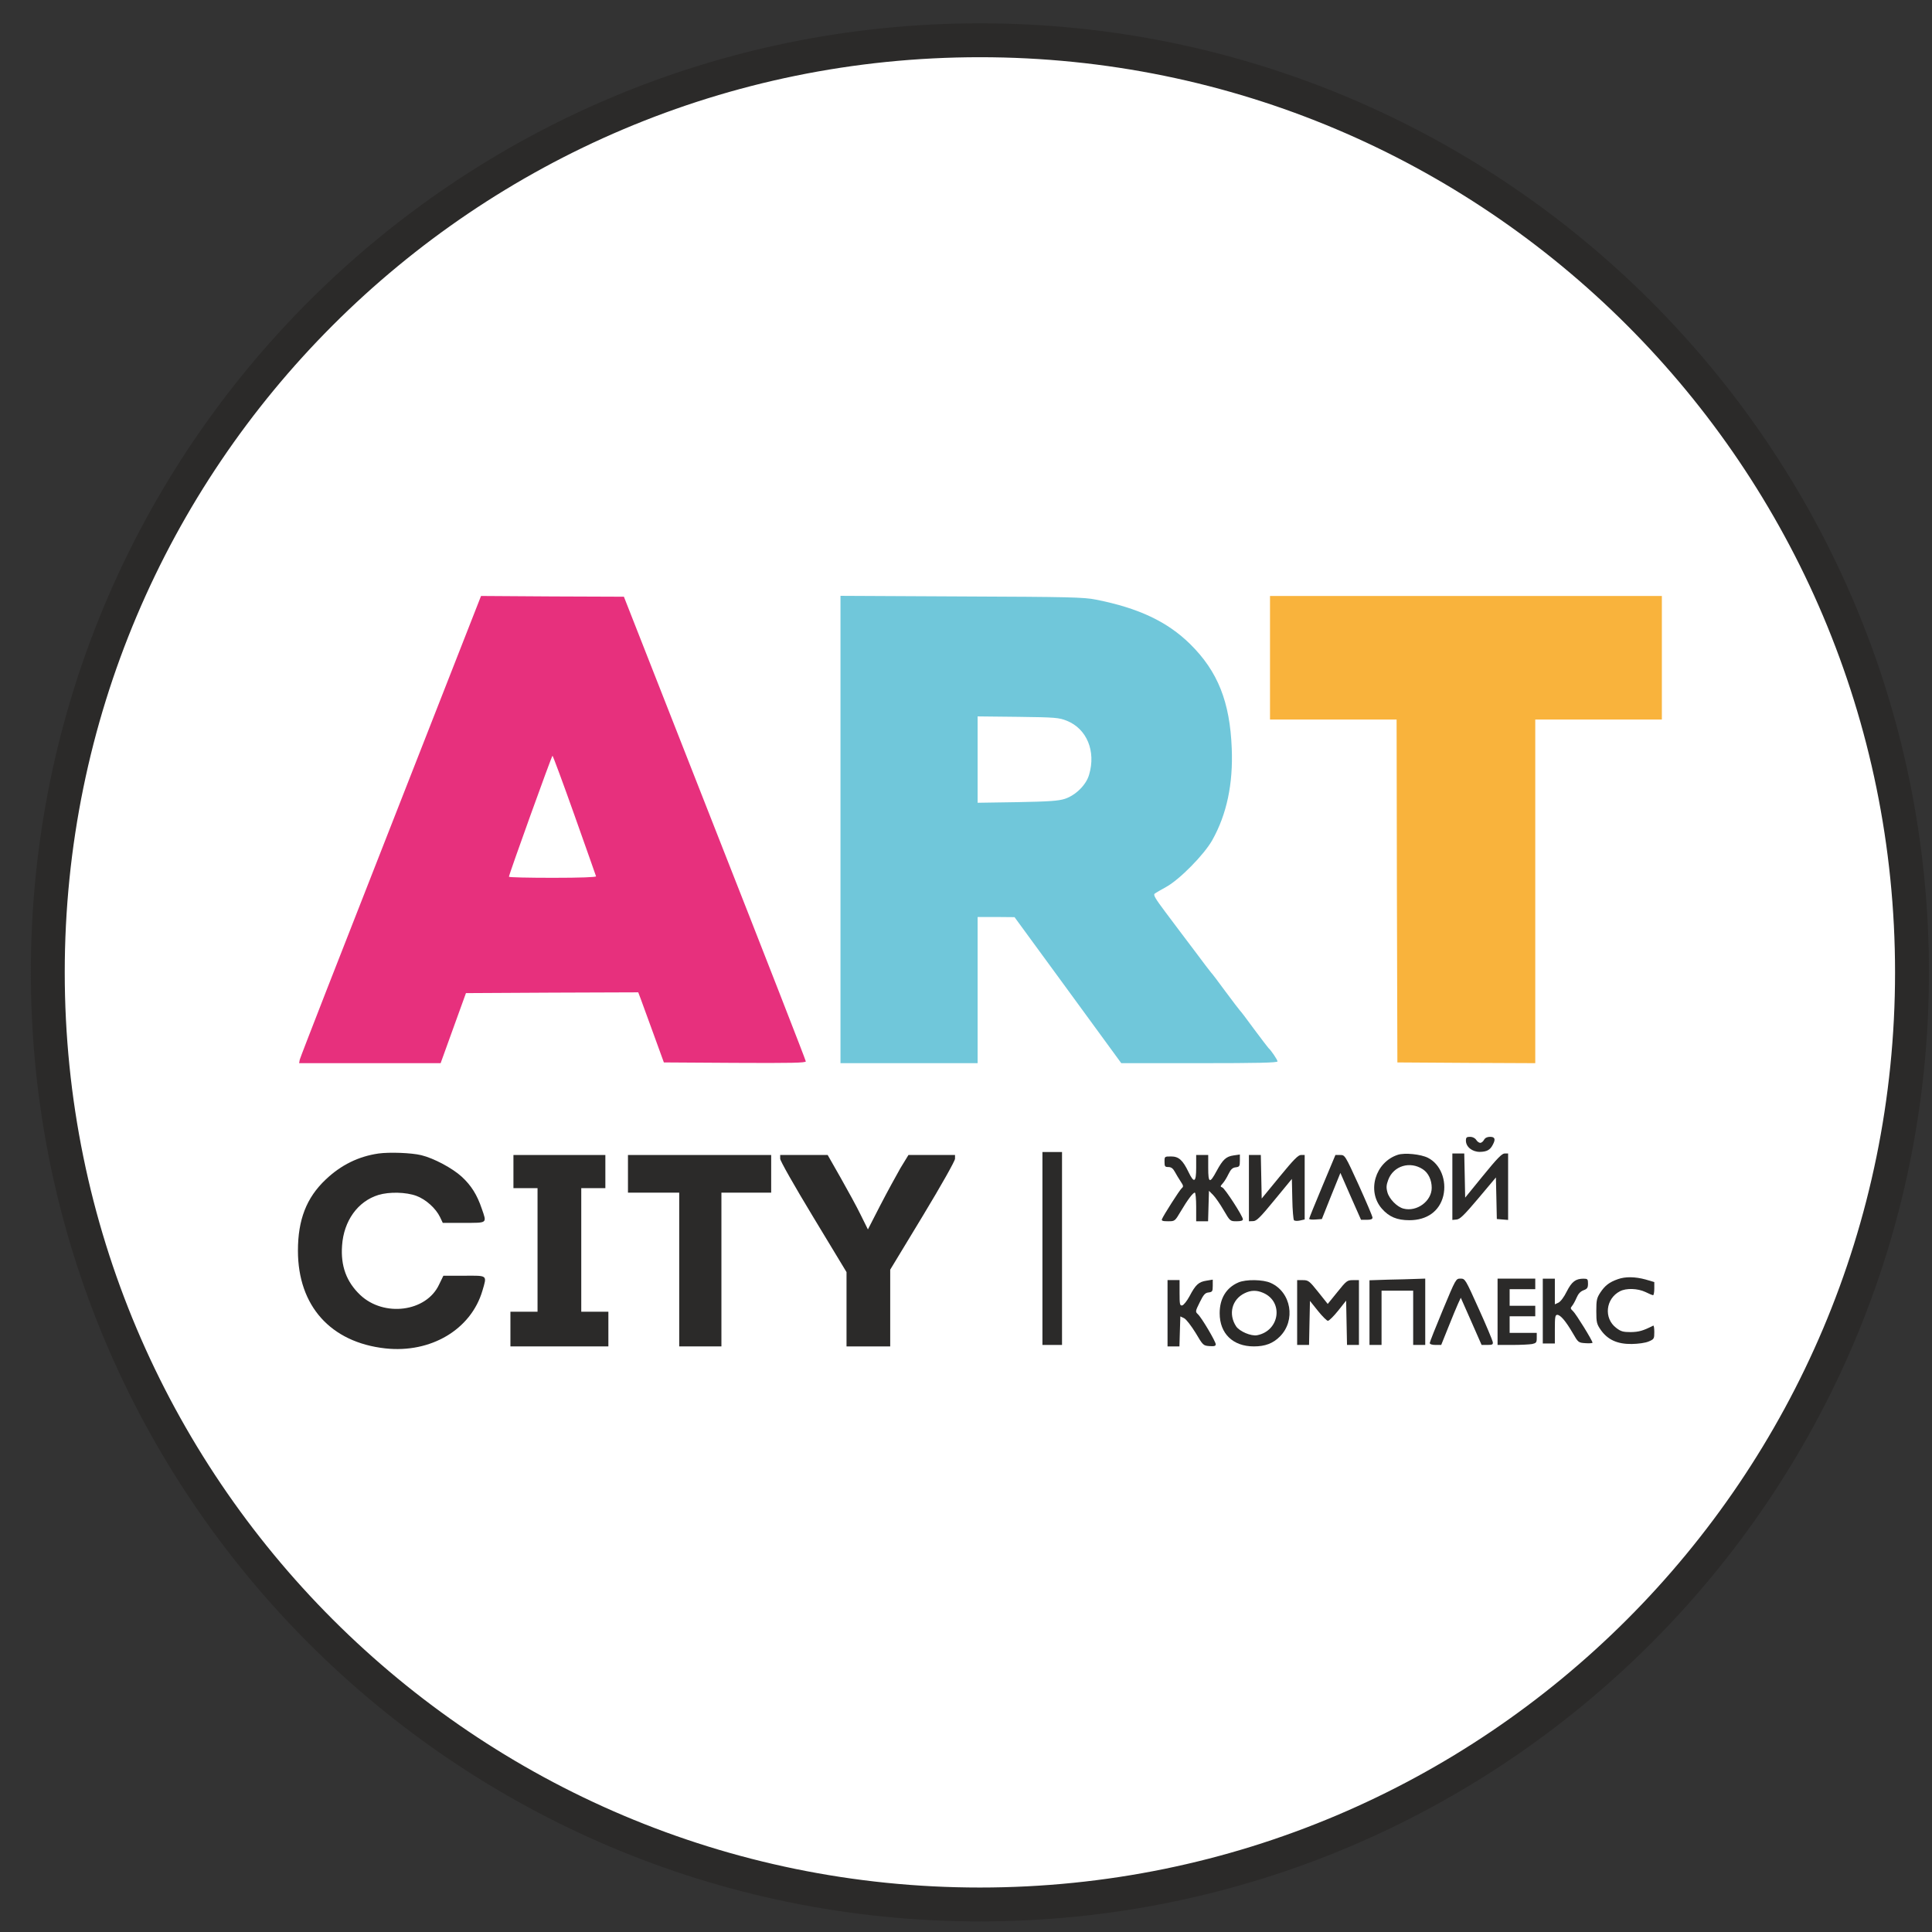
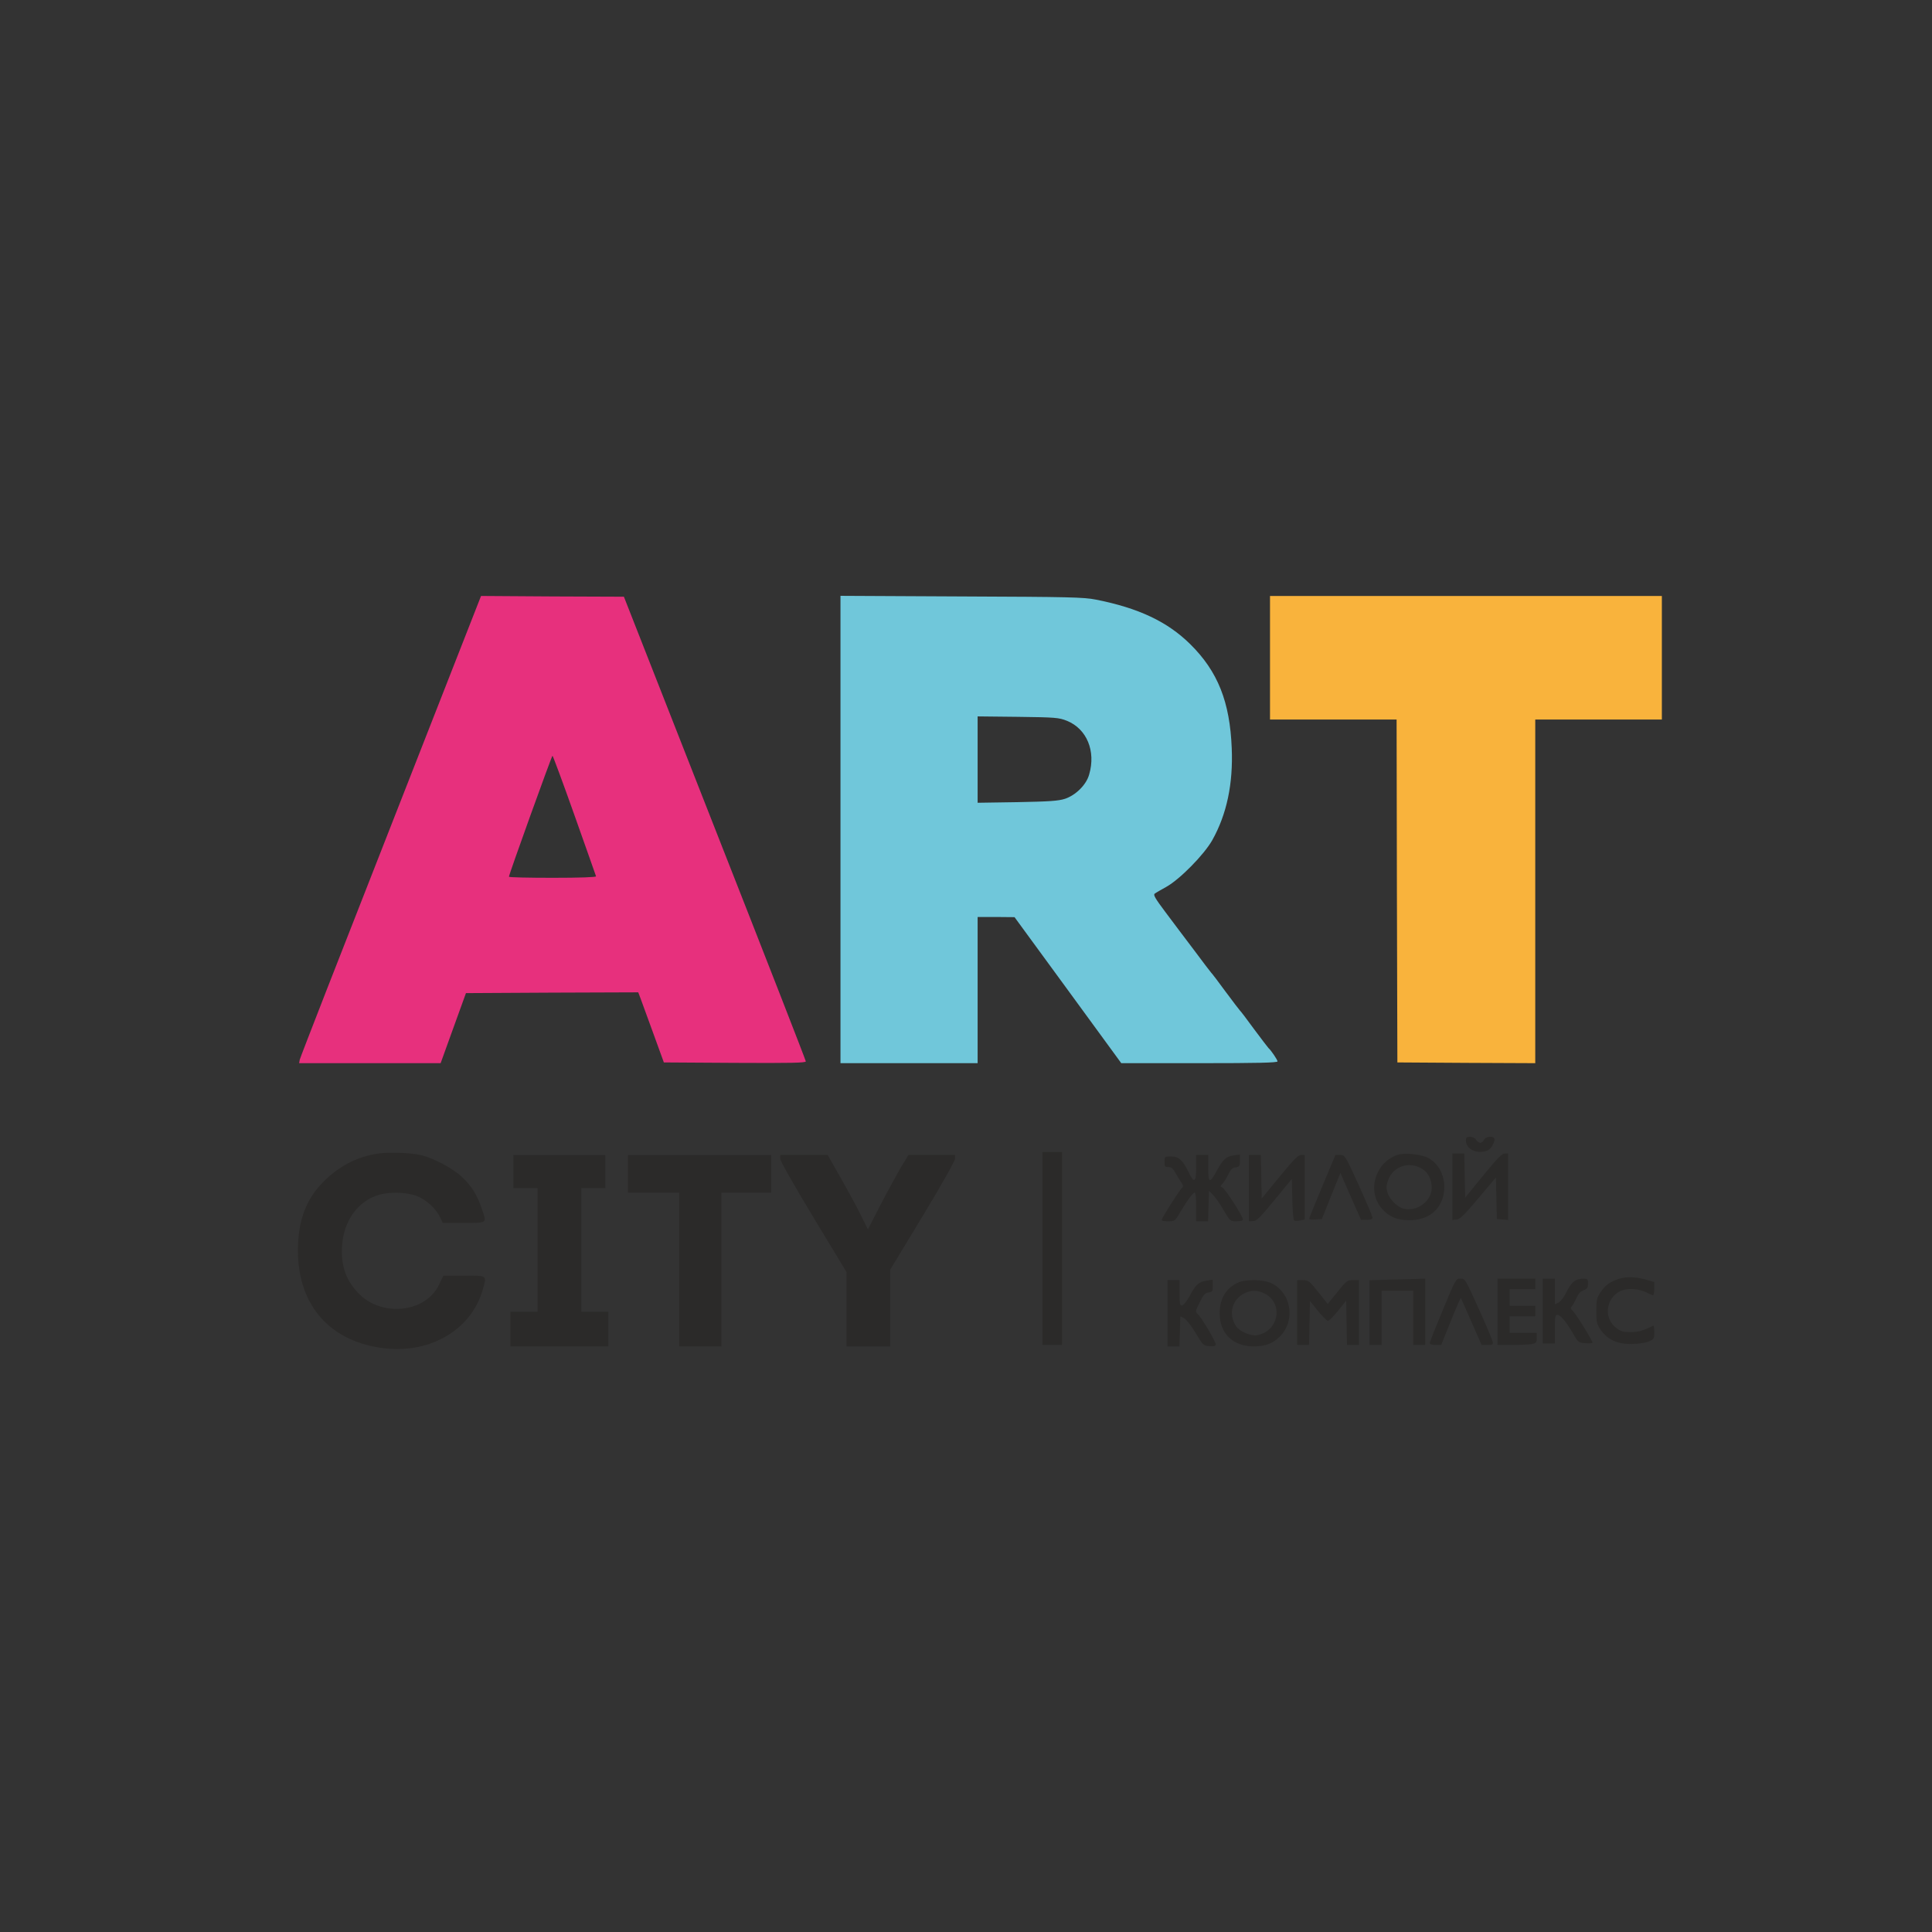
<svg xmlns="http://www.w3.org/2000/svg" width="57" height="57" viewBox="0 0 57 57" fill="none">
  <rect x="0" y="0" width="57" height="57" fill="#333333" stroke="none" />
  <g clip-path="url(#clip0_2600_364)">
-     <path d="M28.91 1.188C44.098 1.188 56.41 13.5 56.41 28.688C56.41 43.875 44.098 56.188 28.91 56.188C13.722 56.188 1.41 43.875 1.41 28.688C1.41 13.5 13.722 1.188 28.91 1.188Z" fill="white" stroke="#2B2A29" />
    <path d="M11.529 24.377C10.061 28.112 8.852 31.212 8.843 31.265L8.825 31.367H10.911H13L13.374 30.331L13.747 29.3L16.291 29.286L18.83 29.277L18.901 29.464C18.941 29.571 19.11 30.033 19.279 30.5L19.586 31.345L21.68 31.358C23.343 31.367 23.774 31.358 23.774 31.314C23.774 31.283 22.565 28.183 21.088 24.431L18.407 17.605L16.3 17.597L14.192 17.583L11.529 24.377ZM16.949 24.053C17.291 25.022 17.58 25.831 17.585 25.854C17.594 25.88 17.127 25.898 16.308 25.898C15.597 25.898 15.015 25.885 15.015 25.867C15.015 25.8 16.277 22.297 16.3 22.297C16.313 22.297 16.607 23.088 16.949 24.053Z" fill="#E7307D" />
    <path d="M24.797 24.471V31.367H26.82H28.843V29.211V27.054H29.39L29.932 27.059L31.506 29.211L33.081 31.367H35.388C37.1 31.367 37.691 31.354 37.691 31.314C37.691 31.269 37.496 30.98 37.425 30.922C37.411 30.909 37.22 30.66 37.002 30.367C36.789 30.073 36.598 29.824 36.58 29.811C36.566 29.798 36.375 29.549 36.157 29.255C35.944 28.962 35.753 28.713 35.735 28.699C35.722 28.686 35.499 28.397 35.246 28.055C34.988 27.717 34.606 27.205 34.392 26.921C34.081 26.507 34.019 26.401 34.068 26.365C34.103 26.338 34.259 26.249 34.41 26.165C34.81 25.942 35.526 25.213 35.766 24.787C36.193 24.026 36.384 23.123 36.34 22.074C36.286 20.709 35.931 19.811 35.117 19.006C34.446 18.344 33.596 17.939 32.329 17.69C31.978 17.619 31.546 17.61 28.367 17.597L24.797 17.579V24.471ZM31.475 21.265C32.062 21.5 32.338 22.159 32.133 22.852C32.049 23.155 31.738 23.461 31.418 23.568C31.222 23.63 30.964 23.648 30.012 23.666L28.843 23.684V22.408V21.136L30.035 21.149C31.146 21.163 31.24 21.172 31.475 21.265Z" fill="#70C7DA" />
    <path d="M37.469 19.406V21.229H39.337H41.204L41.213 26.285L41.227 31.345L43.263 31.358L45.295 31.367V26.298V21.229H47.163H49.03V19.406V17.583H43.25H37.469V19.406Z" fill="#F9B33C" />
    <path d="M43.249 33.651C43.249 33.838 43.436 33.984 43.659 33.984C43.863 33.98 43.961 33.931 44.041 33.775C44.13 33.611 44.108 33.54 43.961 33.54C43.877 33.54 43.814 33.571 43.783 33.629C43.756 33.678 43.708 33.718 43.672 33.718C43.636 33.718 43.583 33.678 43.552 33.629C43.516 33.575 43.445 33.54 43.374 33.54C43.272 33.54 43.249 33.557 43.249 33.651Z" fill="#2B2A29" />
    <path d="M11.168 34.032C10.577 34.117 10.061 34.37 9.608 34.801C9.043 35.335 8.79 35.984 8.79 36.9C8.79 38.528 9.755 39.604 11.369 39.782C12.711 39.928 13.894 39.226 14.232 38.083C14.37 37.612 14.397 37.634 13.694 37.638H13.081L12.951 37.905C12.574 38.706 11.329 38.865 10.63 38.208C10.221 37.821 10.048 37.349 10.092 36.749C10.141 36.02 10.555 35.442 11.164 35.255C11.489 35.157 11.982 35.17 12.285 35.282C12.569 35.388 12.858 35.651 12.983 35.909L13.063 36.078H13.681C14.392 36.078 14.366 36.1 14.214 35.66C14.076 35.251 13.903 34.975 13.623 34.717C13.347 34.464 12.796 34.17 12.427 34.081C12.133 34.01 11.484 33.988 11.168 34.032Z" fill="#2B2A29" />
    <path d="M30.755 36.834V39.68H31.044H31.333V36.834V33.988H31.044H30.755V36.834Z" fill="#2B2A29" />
    <path d="M41.24 34.07C40.573 34.288 40.319 35.142 40.768 35.658C40.982 35.902 41.217 36 41.582 36C42.102 36 42.471 35.733 42.582 35.28C42.689 34.822 42.498 34.346 42.129 34.159C41.92 34.053 41.444 34.004 41.24 34.07ZM41.978 34.497C42.142 34.604 42.24 34.813 42.24 35.044C42.24 35.435 41.804 35.76 41.409 35.658C41.222 35.613 40.986 35.373 40.933 35.177C40.893 35.031 40.902 34.959 40.959 34.804C41.115 34.395 41.6 34.248 41.978 34.497Z" fill="#2B2A29" />
    <path d="M42.849 35.014V35.992L42.978 35.979C43.076 35.97 43.205 35.841 43.618 35.352L44.134 34.738L44.148 35.352L44.161 35.965L44.33 35.979L44.494 35.992V35.014V34.031H44.392C44.312 34.031 44.165 34.182 43.756 34.685L43.227 35.334L43.214 34.685L43.2 34.031H43.027H42.849V35.014Z" fill="#2B2A29" />
    <path d="M15.148 34.565V35.054H15.504H15.859V36.877V38.7H15.459H15.059V39.211V39.723H16.504H17.949V39.211V38.7H17.549H17.149V36.877V35.054H17.505H17.86V34.565V34.076H16.504H15.148V34.565Z" fill="#2B2A29" />
    <path d="M18.527 34.632V35.187H19.283H20.039V37.455V39.723H20.662H21.284V37.455V35.187H22.018H22.752V34.632V34.076H20.639H18.527V34.632Z" fill="#2B2A29" />
    <path d="M23.018 34.187C23.018 34.249 23.423 34.965 23.996 35.912L24.975 37.531V38.629V39.723H25.619H26.264V38.593V37.459L27.22 35.881C27.785 34.947 28.176 34.249 28.176 34.187V34.076H27.487H26.802L26.566 34.462C26.442 34.68 26.171 35.174 25.971 35.561L25.606 36.272L25.397 35.85C25.286 35.619 25.015 35.125 24.806 34.756L24.419 34.076H23.721H23.018V34.187Z" fill="#2B2A29" />
    <path d="M35.291 34.453C35.291 34.889 35.228 34.92 35.064 34.577C34.895 34.226 34.775 34.119 34.552 34.119C34.357 34.119 34.357 34.119 34.357 34.275C34.357 34.413 34.37 34.431 34.468 34.431C34.552 34.431 34.606 34.471 34.659 34.568C34.699 34.644 34.779 34.773 34.833 34.857C34.917 34.982 34.921 35.009 34.864 35.057C34.801 35.111 34.33 35.849 34.281 35.969C34.263 36.018 34.308 36.031 34.459 36.031C34.659 36.031 34.663 36.031 34.828 35.751C35.041 35.391 35.197 35.186 35.251 35.186C35.273 35.186 35.291 35.373 35.291 35.609V36.031H35.468H35.642L35.655 35.582L35.668 35.133L35.788 35.253C35.855 35.32 35.998 35.524 36.1 35.702C36.291 36.027 36.291 36.031 36.482 36.031C36.607 36.031 36.669 36.014 36.669 35.973C36.669 35.88 36.14 35.066 36.064 35.035C35.998 35.009 35.998 35 36.073 34.915C36.122 34.862 36.198 34.737 36.246 34.635C36.313 34.497 36.367 34.448 36.46 34.439C36.567 34.426 36.58 34.408 36.58 34.244V34.062L36.398 34.088C36.175 34.119 36.078 34.208 35.895 34.546C35.691 34.928 35.646 34.911 35.646 34.457V34.075H35.468H35.291V34.453Z" fill="#2B2A29" />
    <path d="M36.847 35.053V36.031L36.971 36.027C37.069 36.027 37.176 35.925 37.602 35.404L38.114 34.782L38.127 35.373C38.132 35.698 38.158 35.982 38.176 36C38.198 36.022 38.278 36.027 38.354 36.009L38.492 35.978V35.026V34.075H38.385C38.3 34.075 38.163 34.217 37.754 34.715L37.224 35.36L37.211 34.715L37.198 34.075H37.024H36.847V35.053Z" fill="#2B2A29" />
    <path d="M39.012 35.001C38.799 35.508 38.625 35.939 38.625 35.957C38.625 35.979 38.71 35.988 38.812 35.979L38.999 35.966L39.27 35.286L39.546 34.605L39.848 35.295L40.155 35.988H40.324C40.444 35.988 40.493 35.971 40.493 35.922C40.493 35.886 40.31 35.459 40.088 34.966C39.684 34.081 39.679 34.076 39.541 34.076H39.399L39.012 35.001Z" fill="#2B2A29" />
    <path d="M47.731 37.74C47.478 37.829 47.353 37.927 47.216 38.132C47.109 38.296 47.096 38.358 47.096 38.683C47.096 39.016 47.109 39.065 47.229 39.239C47.434 39.528 47.718 39.657 48.141 39.652C48.336 39.648 48.541 39.621 48.643 39.577C48.799 39.51 48.807 39.497 48.807 39.301C48.807 39.185 48.794 39.101 48.776 39.11C48.478 39.261 48.354 39.297 48.114 39.301C47.887 39.301 47.82 39.283 47.682 39.176C47.309 38.892 47.371 38.314 47.794 38.096C47.98 37.998 48.318 38.011 48.545 38.118C48.652 38.172 48.75 38.212 48.772 38.212C48.79 38.212 48.807 38.123 48.807 38.016V37.825L48.55 37.749C48.238 37.665 47.954 37.66 47.731 37.74Z" fill="#2B2A29" />
    <path d="M40.951 37.754L40.404 37.772V38.724V39.68H40.582H40.76V38.879V38.079H41.226H41.693V38.879V39.68H41.871H42.049V38.702V37.723L41.773 37.732C41.618 37.737 41.249 37.75 40.951 37.754Z" fill="#2B2A29" />
    <path d="M42.569 38.644C42.356 39.155 42.182 39.595 42.182 39.622C42.182 39.657 42.245 39.68 42.351 39.68H42.52L42.729 39.16C42.845 38.87 42.974 38.555 43.018 38.461L43.098 38.288L43.405 38.982L43.712 39.68H43.885C44.032 39.68 44.054 39.666 44.041 39.591C44.032 39.542 43.85 39.102 43.627 38.612C43.232 37.737 43.227 37.723 43.089 37.723C42.952 37.723 42.952 37.728 42.569 38.644Z" fill="#2B2A29" />
    <path d="M44.183 38.702V39.68H44.623C44.864 39.68 45.126 39.666 45.202 39.653C45.322 39.626 45.339 39.608 45.339 39.475V39.324H44.939H44.539V39.079V38.835H44.917H45.295V38.679V38.524H44.917H44.539V38.279V38.035H44.917H45.295V37.879V37.723H44.739H44.183V38.702Z" fill="#2B2A29" />
    <path d="M45.517 38.681V39.637H45.695H45.873V39.214C45.873 38.859 45.882 38.792 45.944 38.792C46.037 38.792 46.193 38.974 46.398 39.325C46.562 39.61 46.567 39.614 46.776 39.628C46.891 39.637 46.984 39.628 46.984 39.614C46.984 39.552 46.495 38.761 46.411 38.685C46.331 38.61 46.327 38.592 46.38 38.53C46.415 38.489 46.473 38.383 46.513 38.289C46.562 38.174 46.624 38.103 46.718 38.067C46.829 38.027 46.851 37.992 46.851 37.871C46.851 37.738 46.838 37.725 46.718 37.725C46.486 37.725 46.371 37.814 46.224 38.103C46.144 38.267 46.042 38.401 45.98 38.432L45.873 38.481V38.103V37.725H45.695H45.517V38.681Z" fill="#2B2A29" />
    <path d="M34.446 38.744V39.723H34.623H34.797L34.81 39.278L34.824 38.838L34.935 38.891C34.997 38.922 35.144 39.114 35.273 39.322C35.491 39.691 35.499 39.7 35.682 39.714C35.824 39.723 35.868 39.714 35.868 39.66C35.868 39.58 35.446 38.864 35.339 38.771C35.264 38.7 35.264 38.687 35.397 38.42C35.508 38.193 35.557 38.14 35.66 38.131C35.766 38.117 35.78 38.1 35.78 37.935V37.753L35.593 37.784C35.362 37.82 35.273 37.904 35.095 38.242C35.019 38.384 34.921 38.504 34.881 38.513C34.81 38.527 34.801 38.486 34.801 38.149V37.766H34.623H34.446V38.744Z" fill="#2B2A29" />
    <path d="M36.535 37.837C36.175 37.993 35.984 38.313 35.984 38.744C35.984 39.345 36.375 39.723 36.993 39.723C37.327 39.723 37.558 39.634 37.758 39.434C38.238 38.958 38.096 38.122 37.491 37.851C37.269 37.748 36.758 37.739 36.535 37.837ZM37.26 38.14C37.878 38.398 37.758 39.265 37.087 39.394C36.909 39.425 36.571 39.282 36.469 39.131C36.233 38.771 36.344 38.335 36.722 38.153C36.904 38.064 37.073 38.06 37.26 38.14Z" fill="#2B2A29" />
    <path d="M38.27 38.724V39.68H38.447H38.621L38.634 39.031L38.648 38.381L38.883 38.675C39.012 38.835 39.145 38.968 39.177 38.968C39.212 38.968 39.346 38.835 39.479 38.67L39.715 38.372L39.728 39.026L39.741 39.68H39.915H40.093V38.724V37.768H39.915C39.75 37.768 39.724 37.785 39.457 38.119L39.172 38.47L38.892 38.119C38.63 37.79 38.599 37.768 38.438 37.768H38.27V38.724Z" fill="#2B2A29" />
  </g>
  <defs>
    <clipPath id="clip0_2600_364">
      <rect width="56" height="56" fill="white" transform="translate(0.91 0.688)" />
    </clipPath>
  </defs>
</svg>